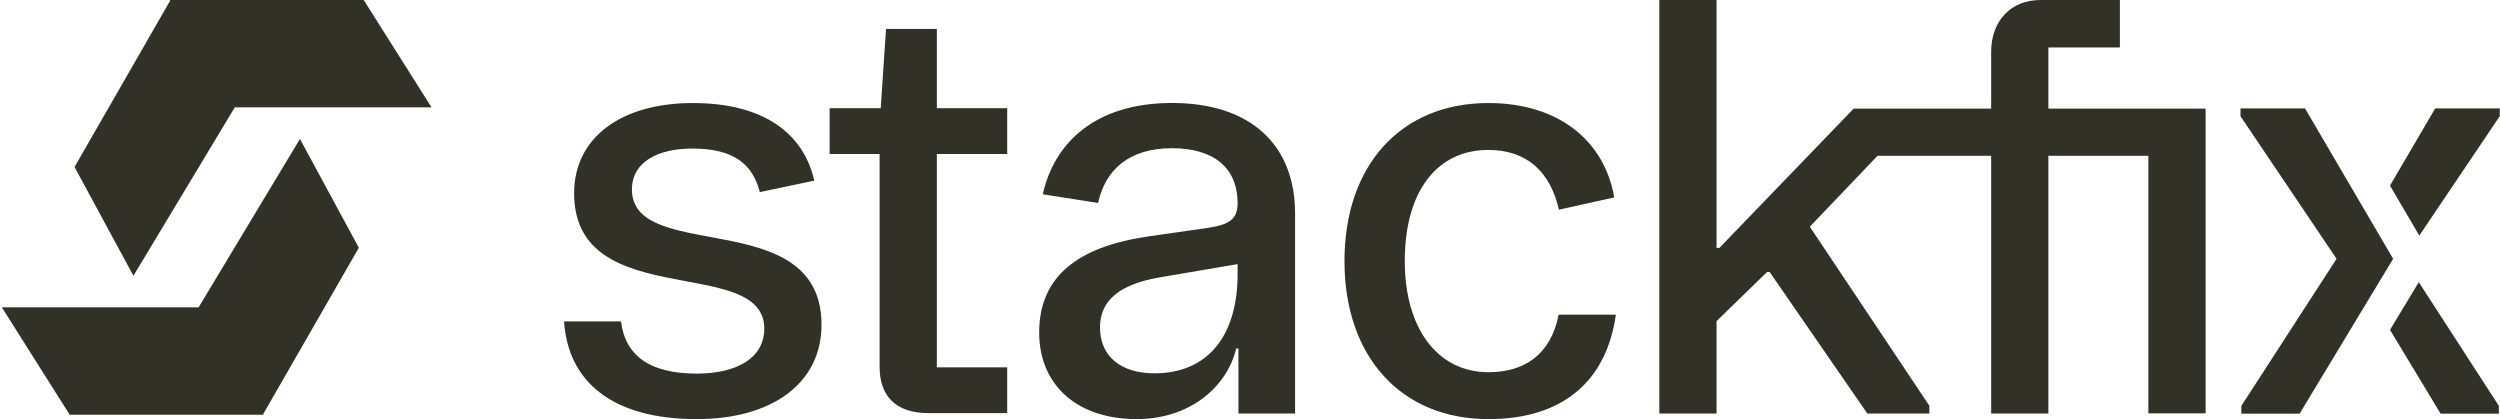
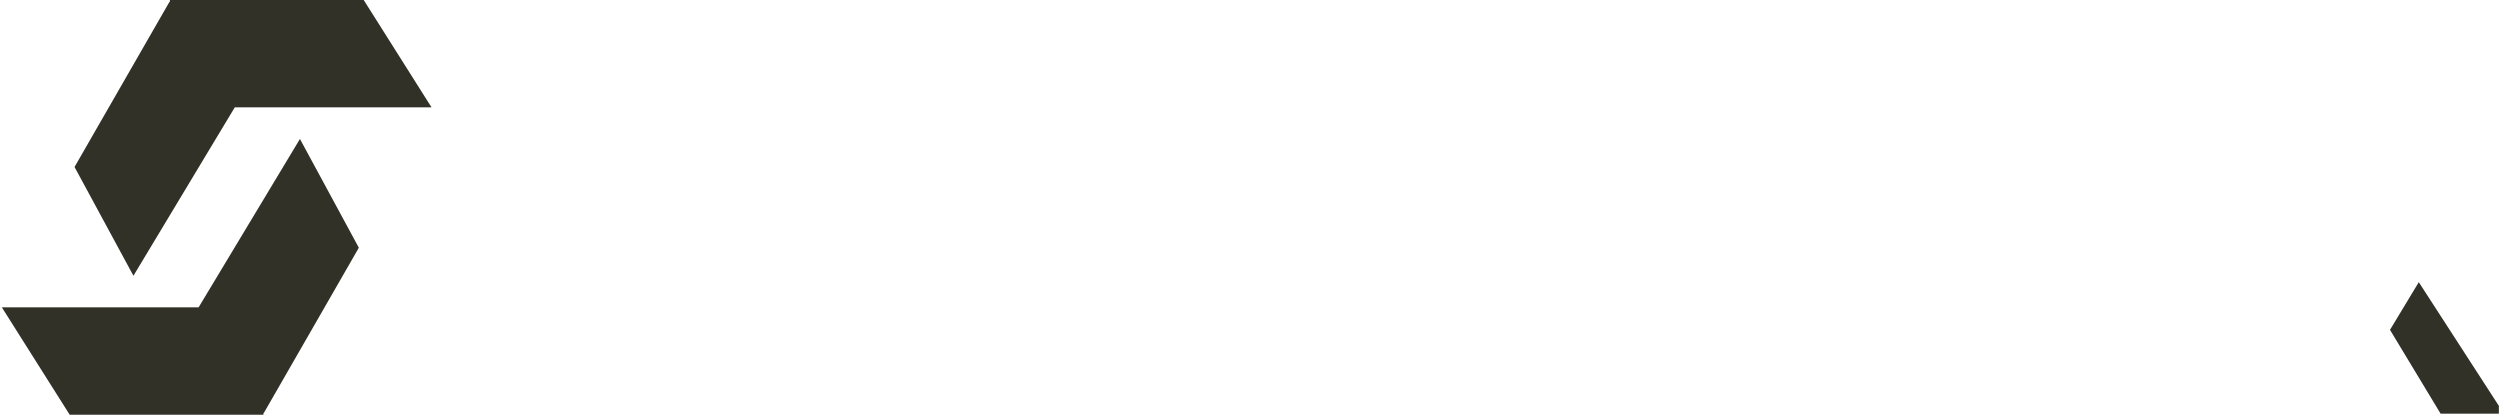
<svg xmlns="http://www.w3.org/2000/svg" width="1020" height="171" viewBox="0 0 1020 171" fill="none">
-   <path fill-rule="evenodd" clip-rule="evenodd" d="M766.029 63.569L738.41 92.507L787.169 165.532V168.722H761.878L722.005 110.963H720.98L700.359 131.013V168.722H677.005V0H700.359V101.165H701.499L756.296 44.317L812.393 44.316V21.19C812.393 8.772 820.139 0 832.557 0H864.912V19.367H835.747V44.316H899.888V168.628H876.534V63.569H835.747V168.721H812.393V63.569H766.029ZM607.215 42.038C636.266 42.038 654.721 57.76 658.595 80.544L636.038 85.557C632.506 69.95 622.823 61.178 607.215 61.178C586.481 61.178 573.152 77.81 573.152 106.519C573.152 133.975 586.481 151.861 607.329 151.861C621.798 151.861 632.734 144.798 635.924 128.392H659.278C655.405 155.62 637.519 171 607.329 171C571.671 171 548.544 145.595 548.544 106.519C548.544 67.329 571.671 42.038 607.215 42.038ZM358.876 149.641C358.876 161.375 365.256 168.552 378.813 168.552H410.939V149.869H382.231V62.831H410.939V44.148H382.231V11.793H361.496L359.332 44.148H338.484V62.831H358.876V149.641ZM284.251 171C249.846 171 231.732 155.734 230.137 131.127H253.377C255.086 145.253 265.339 152.43 284.251 152.43C300.656 152.43 311.82 146.051 311.82 134.089C311.82 120.683 296.751 117.877 279.896 114.737C258.506 110.753 234.238 106.234 234.238 78.836C234.238 56.279 253.263 42.038 282.656 42.038C311.478 42.038 327.883 54.342 332.212 73.709L309.997 78.38C307.149 66.988 299.288 60.608 282.542 60.608C267.732 60.608 257.82 66.532 257.82 77.241C257.82 90.766 272.888 93.551 289.723 96.662C311.033 100.601 335.174 105.063 335.174 132.494C335.174 156.304 315.124 171 284.251 171ZM423.982 135.674C423.982 157.096 439.468 170.997 463.722 170.997C485.47 170.997 500.615 157.893 504.372 142.169H505.283V168.718H528.398V87.134C528.398 59.332 510.521 42.012 478.183 42.012C446.642 42.012 430.017 58.534 425.462 79.272L448.008 82.804C450.969 69.359 460.534 60.471 478.183 60.471C495.035 60.471 504.942 68.333 504.942 82.918C504.942 89.527 501.298 91.692 492.986 92.945L468.39 96.478C439.582 100.694 423.982 112.886 423.982 135.674ZM504.942 111.86C504.942 136.472 493.213 152.31 471.009 152.31C457.573 152.31 448.805 145.587 448.805 133.623C448.805 122.571 456.776 116.076 472.831 113.227L504.942 107.758V111.86ZM953.318 105.593L914.472 165.592V168.786H938.243L976.405 105.593L940.447 44.224H914.124V47.418L953.318 105.593ZM1019.89 47.418L987.074 96.127L975.115 75.718L993.569 44.224H1019.89V47.418Z" fill="#323128" />
  <path d="M975.115 134.581L995.772 168.787H1019.54V165.593L986.866 115.122L975.115 134.581Z" fill="#323128" />
  <path d="M148.391 -9.99952e-06L176.062 43.798L95.791 43.798L54.44 112.511L30.409 68.129L69.164 0.716L69.32 0.793L69.32 -1.67721e-05L148.391 -9.99952e-06Z" fill="#323128" />
  <path d="M28.426 169.202L0.755 125.404L81.025 125.404L122.376 56.691L146.408 101.073L107.652 168.485L107.496 168.409V169.202H28.426Z" fill="#323128" />
</svg>